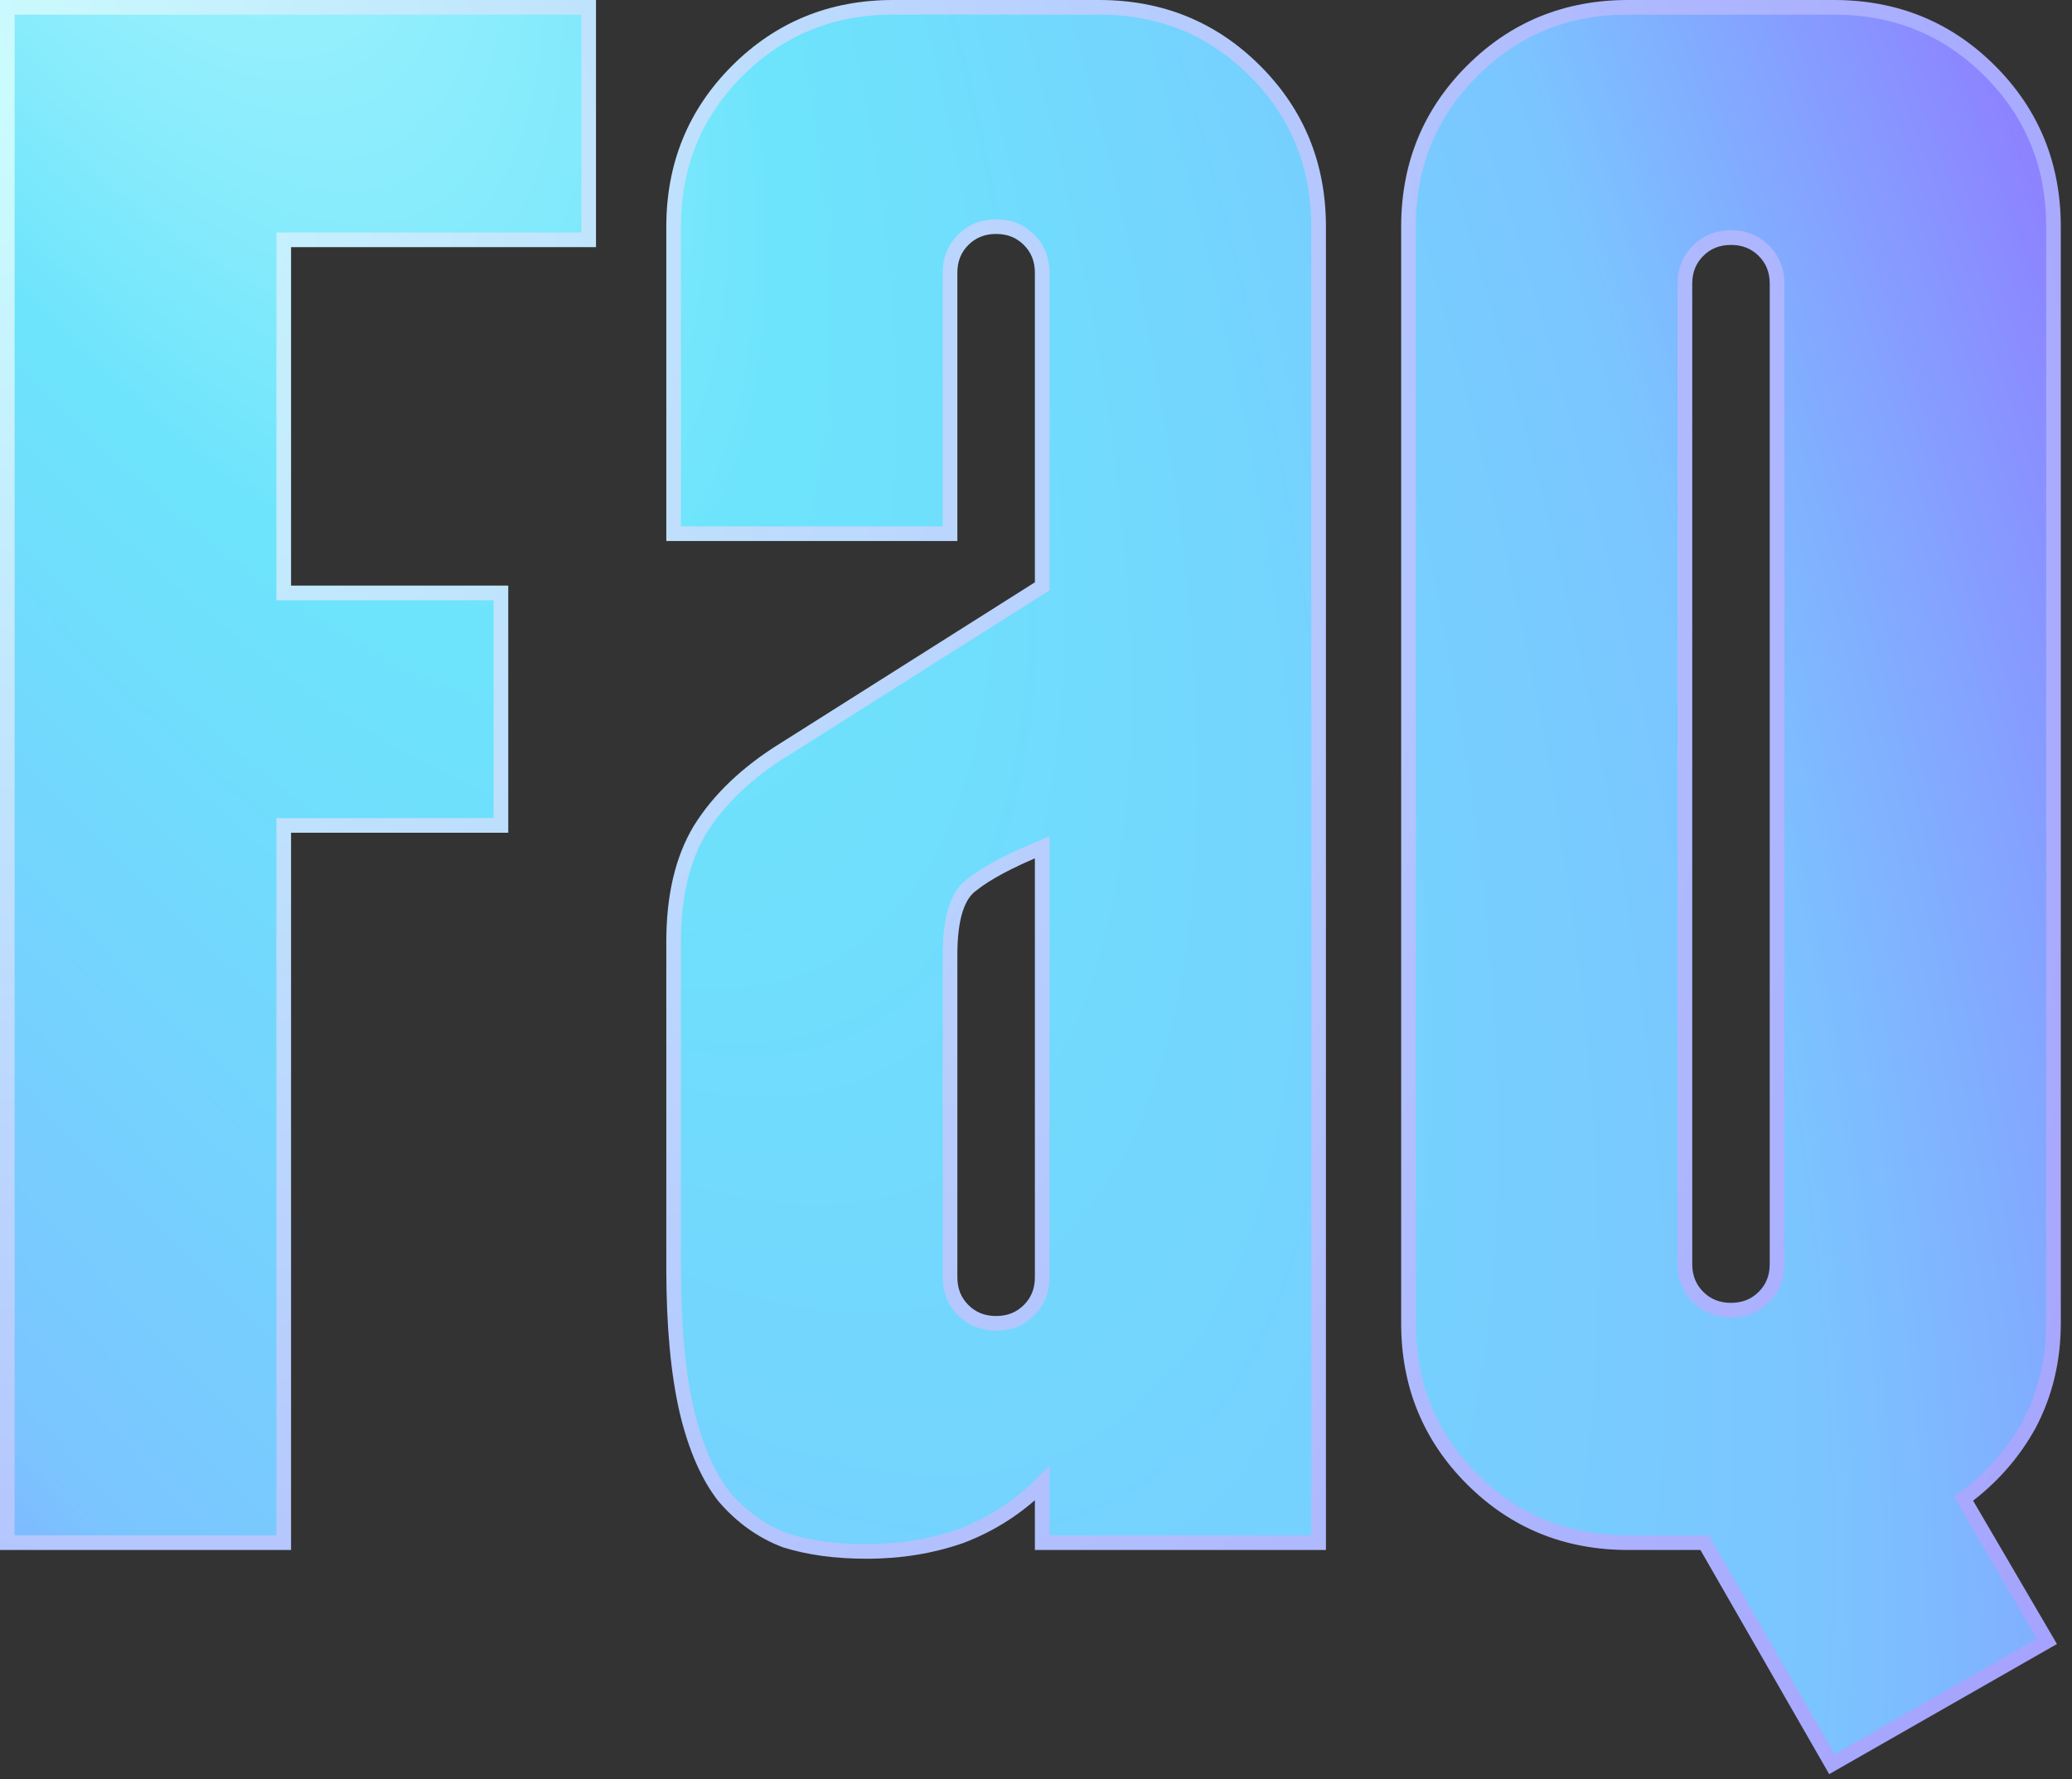
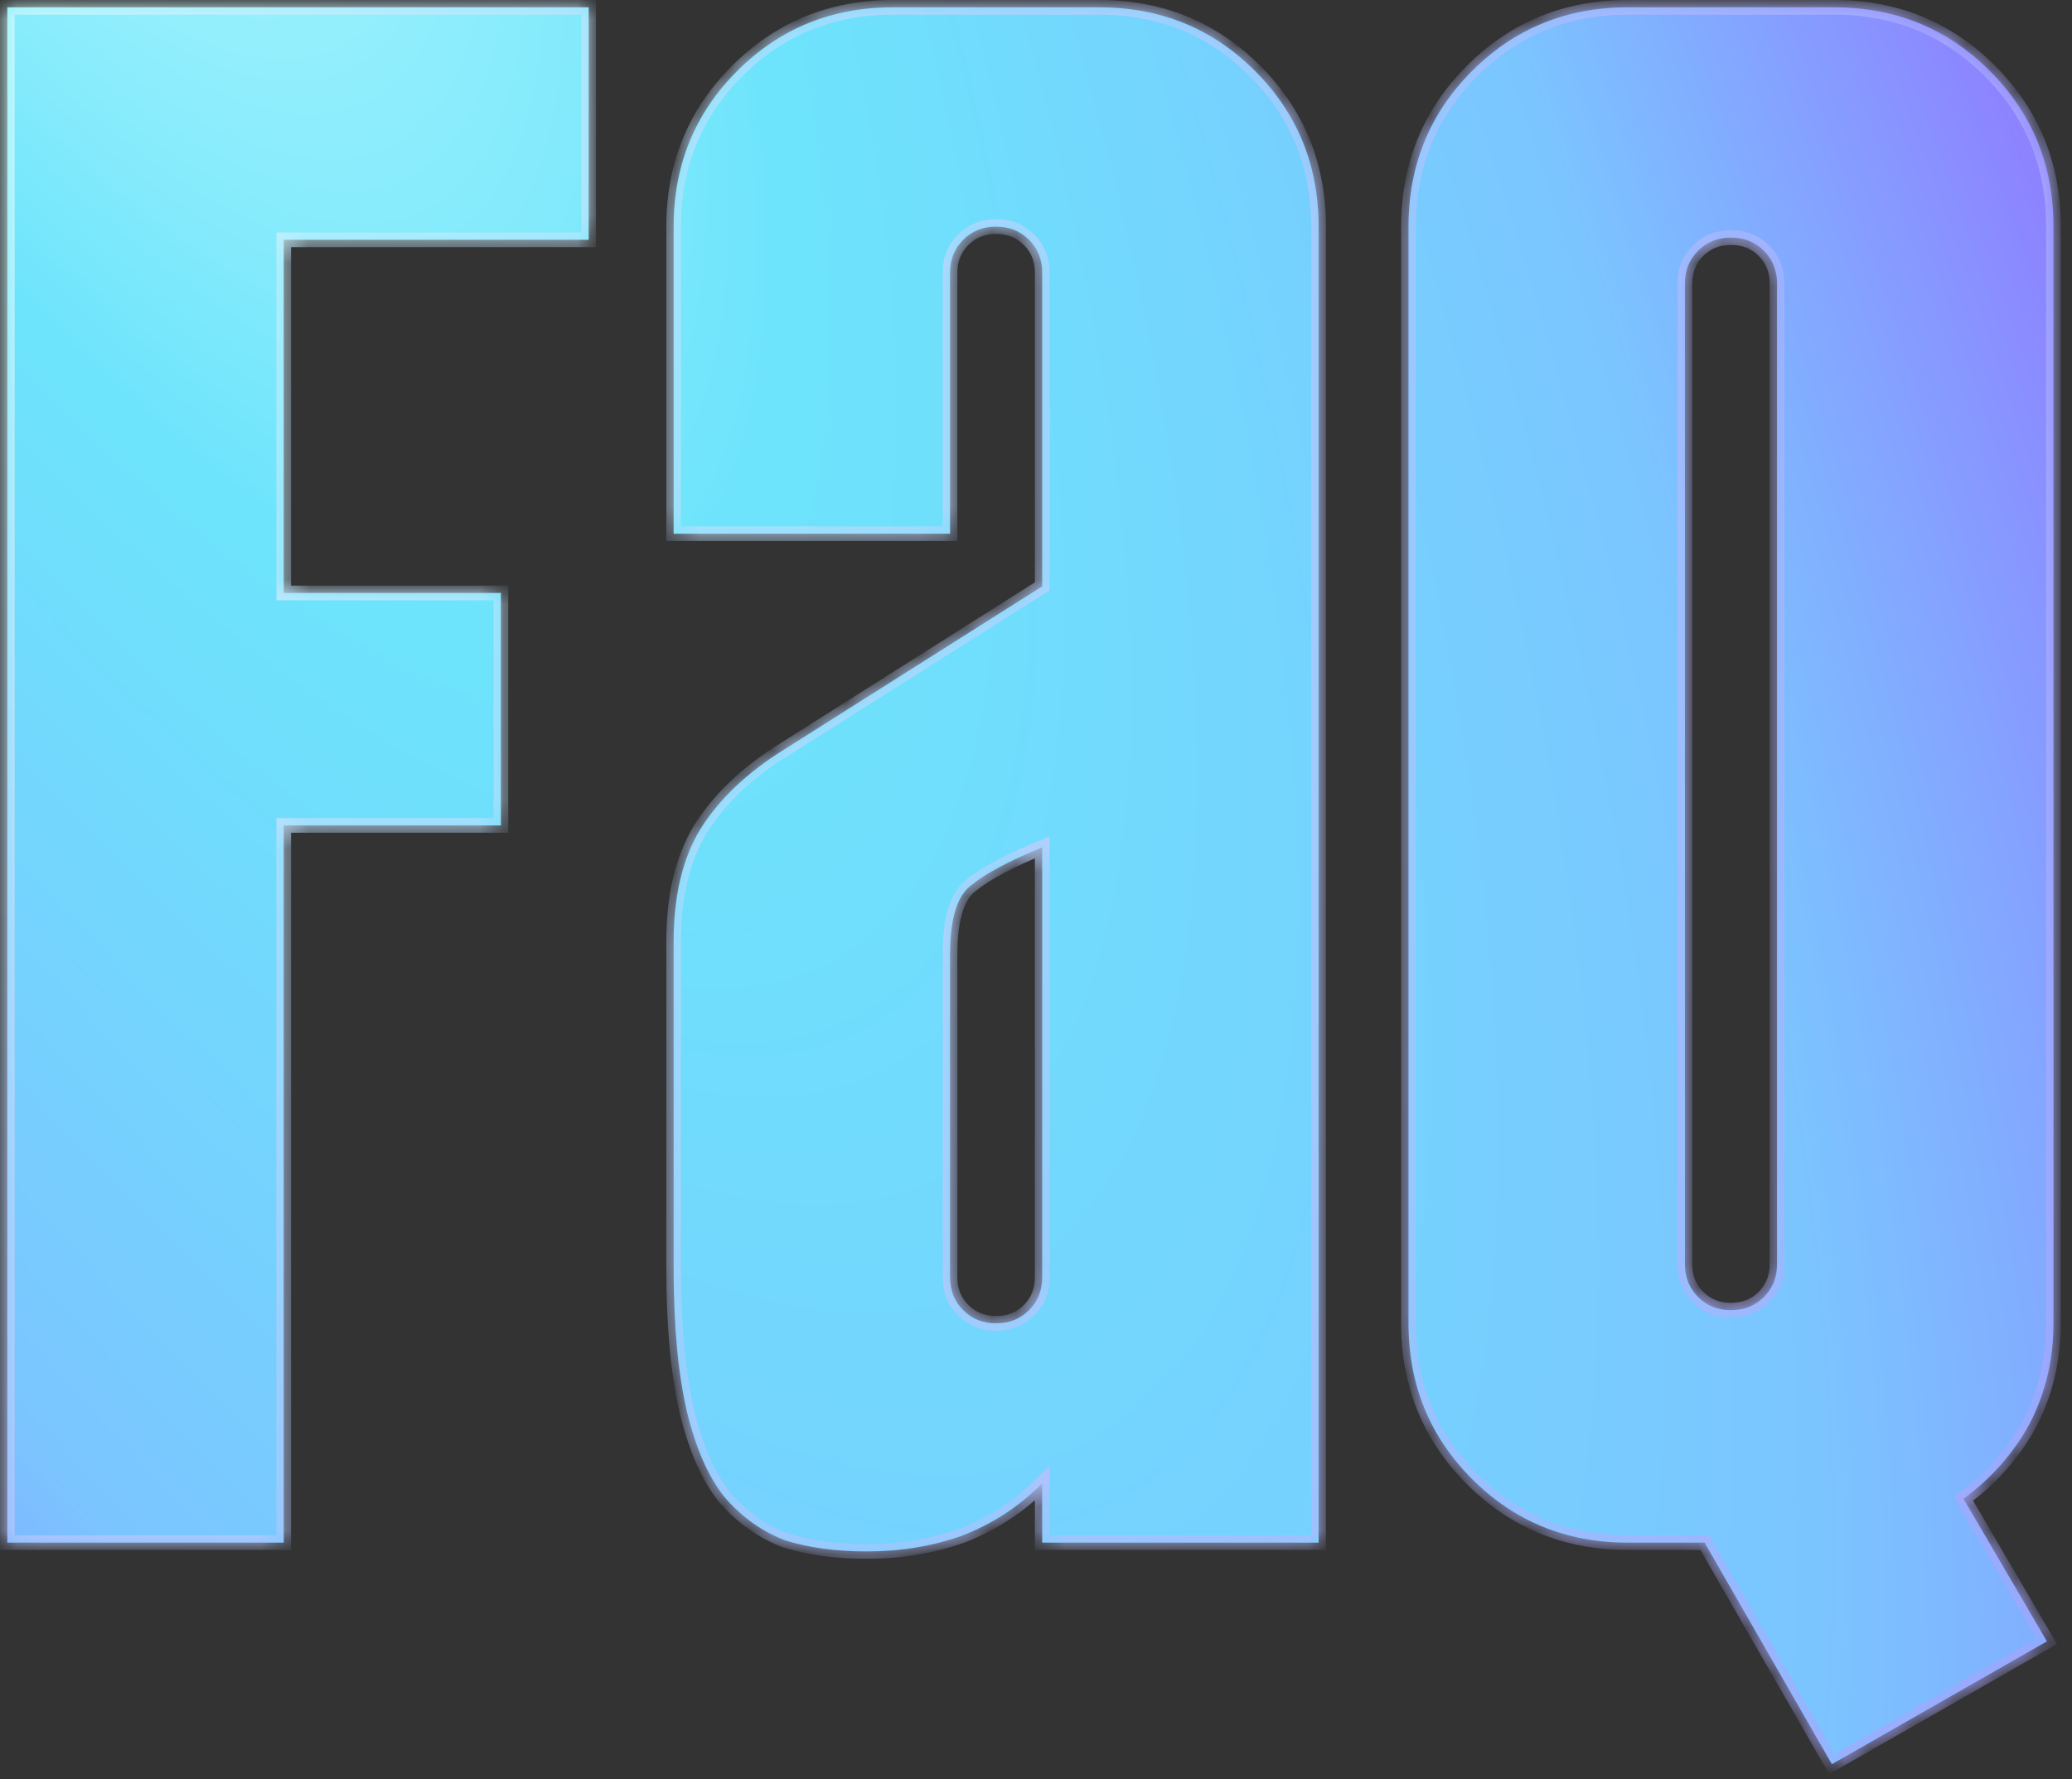
<svg xmlns="http://www.w3.org/2000/svg" width="85" height="73" viewBox="0 0 85 73" fill="none">
  <rect x="0" y="0" width="85" height="73" fill="#333333" stroke="none" />
  <mask id="path-1-outside-1_1_133" maskUnits="userSpaceOnUse" x="-0.818" y="-0.7" width="86" height="74" fill="black">
-     <rect fill="white" x="-0.818" y="-0.7" width="86" height="74" />
    <path d="M24.15 0.3V9.84H11.64V24.33H20.55V33.87H11.64V63.3H0.3V0.3H24.15ZM42.754 63.3V60.87C41.794 61.83 40.684 62.55 39.424 63.03C38.224 63.45 36.934 63.66 35.554 63.66C34.294 63.66 33.184 63.51 32.224 63.21C31.264 62.85 30.424 62.25 29.704 61.41C29.044 60.57 28.534 59.4 28.174 57.9C27.814 56.34 27.634 54.39 27.634 52.05V38.64C27.634 36.78 27.994 35.25 28.714 34.05C29.494 32.79 30.664 31.68 32.224 30.72L42.754 24.06V11.19C42.754 10.65 42.574 10.2 42.214 9.84C41.854 9.48 41.404 9.3 40.864 9.3C40.324 9.3 39.874 9.48 39.514 9.84C39.154 10.2 38.974 10.65 38.974 11.19V21.9H27.634V9.3C27.634 6.78 28.504 4.65 30.244 2.91C31.984 1.17 34.114 0.3 36.634 0.3H45.094C47.614 0.3 49.744 1.17 51.484 2.91C53.224 4.65 54.094 6.78 54.094 9.3V63.3H42.754ZM42.754 34.77C41.434 35.31 40.474 35.82 39.874 36.3C39.274 36.72 38.974 37.68 38.974 39.18V52.41C38.974 52.95 39.154 53.4 39.514 53.76C39.874 54.12 40.324 54.3 40.864 54.3C41.404 54.3 41.854 54.12 42.214 53.76C42.574 53.4 42.754 52.95 42.754 52.41V34.77ZM75.24 0.3C77.76 0.3 79.891 1.17 81.63 2.91C83.371 4.65 84.24 6.78 84.24 9.3V54.3C84.24 55.8 83.91 57.18 83.251 58.44C82.591 59.64 81.691 60.66 80.55 61.5L83.971 67.35L75.15 72.39L69.93 63.3H66.781C64.26 63.3 62.13 62.43 60.391 60.69C58.651 58.95 57.781 56.82 57.781 54.3V9.3C57.781 6.78 58.651 4.65 60.391 2.91C62.13 1.17 64.26 0.3 66.781 0.3H75.24ZM69.121 51.87C69.121 52.41 69.3 52.86 69.66 53.22C70.02 53.58 70.471 53.76 71.01 53.76C71.55 53.76 72.001 53.58 72.361 53.22C72.721 52.86 72.9 52.41 72.9 51.87V11.64C72.9 11.1 72.721 10.65 72.361 10.29C72.001 9.93 71.55 9.75 71.01 9.75C70.471 9.75 70.02 9.93 69.66 10.29C69.3 10.65 69.121 11.1 69.121 11.64V51.87Z" />
  </mask>
  <path d="M24.15 0.3V9.84H11.64V24.33H20.55V33.87H11.64V63.3H0.3V0.3H24.15ZM42.754 63.3V60.87C41.794 61.83 40.684 62.55 39.424 63.03C38.224 63.45 36.934 63.66 35.554 63.66C34.294 63.66 33.184 63.51 32.224 63.21C31.264 62.85 30.424 62.25 29.704 61.41C29.044 60.57 28.534 59.4 28.174 57.9C27.814 56.34 27.634 54.39 27.634 52.05V38.64C27.634 36.78 27.994 35.25 28.714 34.05C29.494 32.79 30.664 31.68 32.224 30.72L42.754 24.06V11.19C42.754 10.65 42.574 10.2 42.214 9.84C41.854 9.48 41.404 9.3 40.864 9.3C40.324 9.3 39.874 9.48 39.514 9.84C39.154 10.2 38.974 10.65 38.974 11.19V21.9H27.634V9.3C27.634 6.78 28.504 4.65 30.244 2.91C31.984 1.17 34.114 0.3 36.634 0.3H45.094C47.614 0.3 49.744 1.17 51.484 2.91C53.224 4.65 54.094 6.78 54.094 9.3V63.3H42.754ZM42.754 34.77C41.434 35.31 40.474 35.82 39.874 36.3C39.274 36.72 38.974 37.68 38.974 39.18V52.41C38.974 52.95 39.154 53.4 39.514 53.76C39.874 54.12 40.324 54.3 40.864 54.3C41.404 54.3 41.854 54.12 42.214 53.76C42.574 53.4 42.754 52.95 42.754 52.41V34.77ZM75.24 0.3C77.76 0.3 79.891 1.17 81.63 2.91C83.371 4.65 84.24 6.78 84.24 9.3V54.3C84.24 55.8 83.91 57.18 83.251 58.44C82.591 59.64 81.691 60.66 80.55 61.5L83.971 67.35L75.15 72.39L69.93 63.3H66.781C64.26 63.3 62.13 62.43 60.391 60.69C58.651 58.95 57.781 56.82 57.781 54.3V9.3C57.781 6.78 58.651 4.65 60.391 2.91C62.13 1.17 64.26 0.3 66.781 0.3H75.24ZM69.121 51.87C69.121 52.41 69.3 52.86 69.66 53.22C70.02 53.58 70.471 53.76 71.01 53.76C71.55 53.76 72.001 53.58 72.361 53.22C72.721 52.86 72.9 52.41 72.9 51.87V11.64C72.9 11.1 72.721 10.65 72.361 10.29C72.001 9.93 71.55 9.75 71.01 9.75C70.471 9.75 70.02 9.93 69.66 10.29C69.3 10.65 69.121 11.1 69.121 11.64V51.87Z" fill="url(#paint0_radial_1_133)" />
  <path d="M24.15 0.3H24.45V-0H24.15V0.3ZM24.15 9.84V10.14H24.45V9.84H24.15ZM11.64 9.84V9.54H11.34V9.84H11.64ZM11.64 24.33H11.34V24.63H11.64V24.33ZM20.55 24.33H20.85V24.03H20.55V24.33ZM20.55 33.87V34.17H20.85V33.87H20.55ZM11.64 33.87V33.57H11.34V33.87H11.64ZM11.64 63.3V63.6H11.94V63.3H11.64ZM0.3 63.3H1.19209e-07V63.6H0.3V63.3ZM0.3 0.3V-0H1.19209e-07V0.3H0.3ZM24.15 0.3H23.85V9.84H24.15H24.45V0.3H24.15ZM24.15 9.84V9.54H11.64V9.84V10.14H24.15V9.84ZM11.64 9.84H11.34V24.33H11.64H11.94V9.84H11.64ZM11.64 24.33V24.63H20.55V24.33V24.03H11.64V24.33ZM20.55 24.33H20.25V33.87H20.55H20.85V24.33H20.55ZM20.55 33.87V33.57H11.64V33.87V34.17H20.55V33.87ZM11.64 33.87H11.34V63.3H11.64H11.94V33.87H11.64ZM11.64 63.3V63H0.3V63.3V63.6H11.64V63.3ZM0.3 63.3H0.6V0.3H0.3H1.19209e-07V63.3H0.3ZM0.3 0.3V0.6H24.15V0.3V-0H0.3V0.3ZM42.754 63.3H42.454V63.6H42.754V63.3ZM42.754 60.87H43.054V60.145L42.542 60.658L42.754 60.87ZM39.424 63.03L39.523 63.313L39.531 63.31L39.424 63.03ZM32.224 63.21L32.119 63.491L32.127 63.494L32.135 63.496L32.224 63.21ZM29.704 61.41L29.468 61.595L29.476 61.605L29.704 61.41ZM28.174 57.9L27.882 57.967L27.882 57.97L28.174 57.9ZM28.714 34.05L28.459 33.892L28.457 33.895L28.714 34.05ZM32.224 30.72L32.381 30.975L32.384 30.973L32.224 30.72ZM42.754 24.06L42.914 24.313L43.054 24.225V24.06H42.754ZM42.214 9.84L42.426 9.628V9.628L42.214 9.84ZM39.514 9.84L39.302 9.628V9.628L39.514 9.84ZM38.974 21.9V22.2H39.274V21.9H38.974ZM27.634 21.9H27.334V22.2H27.634V21.9ZM30.244 2.91L30.456 3.122L30.244 2.91ZM51.484 2.91L51.272 3.122L51.484 2.91ZM54.094 63.3V63.6H54.394V63.3H54.094ZM42.754 34.77H43.054V34.323L42.64 34.492L42.754 34.77ZM39.874 36.3L40.046 36.546L40.054 36.54L40.061 36.534L39.874 36.3ZM39.514 53.76L39.726 53.548L39.514 53.76ZM42.214 53.76L42.002 53.548L42.214 53.76ZM42.754 63.3H43.054V60.87H42.754H42.454V63.3H42.754ZM42.754 60.87L42.542 60.658C41.611 61.588 40.537 62.285 39.317 62.749L39.424 63.03L39.531 63.31C40.831 62.815 41.976 62.072 42.966 61.082L42.754 60.87ZM39.424 63.03L39.325 62.747C38.159 63.155 36.903 63.36 35.554 63.36V63.66V63.96C36.965 63.96 38.289 63.745 39.523 63.313L39.424 63.03ZM35.554 63.66V63.36C34.317 63.36 33.238 63.212 32.313 62.923L32.224 63.21L32.135 63.496C33.13 63.807 34.271 63.96 35.554 63.96V63.66ZM32.224 63.21L32.329 62.929C31.42 62.588 30.622 62.019 29.932 61.215L29.704 61.41L29.476 61.605C30.227 62.48 31.108 63.111 32.119 63.491L32.224 63.21ZM29.704 61.41L29.94 61.224C29.316 60.43 28.82 59.305 28.466 57.83L28.174 57.9L27.882 57.97C28.248 59.495 28.772 60.71 29.468 61.595L29.704 61.41ZM28.174 57.9L28.466 57.832C28.113 56.302 27.934 54.377 27.934 52.05H27.634H27.334C27.334 54.403 27.515 56.377 27.882 57.967L28.174 57.9ZM27.634 52.05H27.934V38.64H27.634H27.334V52.05H27.634ZM27.634 38.64H27.934C27.934 36.817 28.287 35.345 28.971 34.204L28.714 34.05L28.457 33.895C27.701 35.155 27.334 36.743 27.334 38.64H27.634ZM28.714 34.05L28.969 34.208C29.719 32.996 30.852 31.916 32.381 30.975L32.224 30.72L32.067 30.464C30.476 31.443 29.269 32.584 28.459 33.892L28.714 34.05ZM32.224 30.72L32.384 30.973L42.914 24.313L42.754 24.06L42.594 23.806L32.064 30.466L32.224 30.72ZM42.754 24.06H43.054V11.19H42.754H42.454V24.06H42.754ZM42.754 11.19H43.054C43.054 10.576 42.846 10.048 42.426 9.628L42.214 9.84L42.002 10.052C42.302 10.352 42.454 10.724 42.454 11.19H42.754ZM42.214 9.84L42.426 9.628C42.006 9.208 41.478 9 40.864 9V9.3V9.6C41.33 9.6 41.702 9.752 42.002 10.052L42.214 9.84ZM40.864 9.3V9C40.25 9 39.722 9.208 39.302 9.628L39.514 9.84L39.726 10.052C40.026 9.752 40.398 9.6 40.864 9.6V9.3ZM39.514 9.84L39.302 9.628C38.882 10.048 38.674 10.576 38.674 11.19H38.974H39.274C39.274 10.724 39.426 10.352 39.726 10.052L39.514 9.84ZM38.974 11.19H38.674V21.9H38.974H39.274V11.19H38.974ZM38.974 21.9V21.6H27.634V21.9V22.2H38.974V21.9ZM27.634 21.9H27.934V9.3H27.634H27.334V21.9H27.634ZM27.634 9.3H27.934C27.934 6.857 28.774 4.804 30.456 3.122L30.244 2.91L30.032 2.698C28.234 4.495 27.334 6.702 27.334 9.3H27.634ZM30.244 2.91L30.456 3.122C32.138 1.44 34.191 0.6 36.634 0.6V0.3V-0C34.037 -0 31.83 0.9 30.032 2.698L30.244 2.91ZM36.634 0.3V0.6H45.094V0.3V-0H36.634V0.3ZM45.094 0.3V0.6C47.537 0.6 49.59 1.44 51.272 3.122L51.484 2.91L51.696 2.698C49.898 0.9 47.691 -0 45.094 -0V0.3ZM51.484 2.91L51.272 3.122C52.954 4.804 53.794 6.857 53.794 9.3H54.094H54.394C54.394 6.702 53.494 4.495 51.696 2.698L51.484 2.91ZM54.094 9.3H53.794V63.3H54.094H54.394V9.3H54.094ZM54.094 63.3V63H42.754V63.3V63.6H54.094V63.3ZM42.754 34.77L42.64 34.492C41.312 35.035 40.321 35.558 39.687 36.066L39.874 36.3L40.061 36.534C40.627 36.081 41.556 35.584 42.868 35.047L42.754 34.77ZM39.874 36.3L39.702 36.054C39.331 36.314 39.075 36.725 38.913 37.245C38.75 37.765 38.674 38.413 38.674 39.18H38.974H39.274C39.274 38.447 39.348 37.865 39.485 37.424C39.623 36.984 39.817 36.706 40.046 36.546L39.874 36.3ZM38.974 39.18H38.674V52.41H38.974H39.274V39.18H38.974ZM38.974 52.41H38.674C38.674 53.024 38.882 53.552 39.302 53.972L39.514 53.76L39.726 53.548C39.426 53.248 39.274 52.876 39.274 52.41H38.974ZM39.514 53.76L39.302 53.972C39.722 54.392 40.25 54.6 40.864 54.6V54.3V54C40.398 54 40.026 53.848 39.726 53.548L39.514 53.76ZM40.864 54.3V54.6C41.478 54.6 42.006 54.392 42.426 53.972L42.214 53.76L42.002 53.548C41.702 53.848 41.33 54 40.864 54V54.3ZM42.214 53.76L42.426 53.972C42.846 53.552 43.054 53.024 43.054 52.41H42.754H42.454C42.454 52.876 42.302 53.248 42.002 53.548L42.214 53.76ZM42.754 52.41H43.054V34.77H42.754H42.454V52.41H42.754ZM81.63 2.91L81.418 3.122L81.63 2.91ZM83.251 58.44L83.513 58.584L83.516 58.579L83.251 58.44ZM80.55 61.5L80.373 61.258L80.155 61.418L80.291 61.651L80.55 61.5ZM83.971 67.35L84.119 67.61L84.382 67.46L84.23 67.198L83.971 67.35ZM75.15 72.39L74.89 72.539L75.039 72.799L75.299 72.65L75.15 72.39ZM69.93 63.3L70.191 63.15L70.104 63H69.93V63.3ZM60.391 60.69L60.603 60.478L60.391 60.69ZM60.391 2.91L60.603 3.122L60.391 2.91ZM69.66 53.22L69.448 53.432H69.448L69.66 53.22ZM72.361 53.22L72.573 53.432L72.361 53.22ZM72.361 10.29L72.573 10.078V10.078L72.361 10.29ZM69.66 10.29L69.448 10.078L69.448 10.078L69.66 10.29ZM75.24 0.3V0.6C77.683 0.6 79.736 1.44 81.418 3.122L81.63 2.91L81.843 2.698C80.045 0.9 77.838 -0 75.24 -0V0.3ZM81.63 2.91L81.418 3.122C83.101 4.804 83.941 6.857 83.941 9.3H84.24H84.54C84.54 6.702 83.64 4.495 81.843 2.698L81.63 2.91ZM84.24 9.3H83.941V54.3H84.24H84.54V9.3H84.24ZM84.24 54.3H83.941C83.941 55.754 83.621 57.086 82.985 58.301L83.251 58.44L83.516 58.579C84.2 57.274 84.54 55.846 84.54 54.3H84.24ZM83.251 58.44L82.988 58.295C82.349 59.456 81.479 60.443 80.373 61.258L80.55 61.5L80.728 61.741C81.902 60.876 82.832 59.824 83.513 58.584L83.251 58.44ZM80.55 61.5L80.291 61.651L83.712 67.501L83.971 67.35L84.23 67.198L80.809 61.348L80.55 61.5ZM83.971 67.35L83.822 67.089L75.002 72.129L75.15 72.39L75.299 72.65L84.119 67.61L83.971 67.35ZM75.15 72.39L75.411 72.24L70.191 63.15L69.93 63.3L69.67 63.449L74.89 72.539L75.15 72.39ZM69.93 63.3V63H66.781V63.3V63.6H69.93V63.3ZM66.781 63.3V63C64.338 63 62.285 62.16 60.603 60.478L60.391 60.69L60.178 60.902C61.976 62.7 64.183 63.6 66.781 63.6V63.3ZM60.391 60.69L60.603 60.478C58.92 58.795 58.081 56.742 58.081 54.3H57.781H57.48C57.48 56.897 58.381 59.104 60.178 60.902L60.391 60.69ZM57.781 54.3H58.081V9.3H57.781H57.48V54.3H57.781ZM57.781 9.3H58.081C58.081 6.857 58.92 4.804 60.603 3.122L60.391 2.91L60.178 2.698C58.381 4.495 57.48 6.702 57.48 9.3H57.781ZM60.391 2.91L60.603 3.122C62.285 1.44 64.338 0.6 66.781 0.6V0.3V-0C64.183 -0 61.976 0.9 60.178 2.698L60.391 2.91ZM66.781 0.3V0.6H75.24V0.3V-0H66.781V0.3ZM69.121 51.87H68.82C68.82 52.484 69.028 53.012 69.448 53.432L69.66 53.22L69.873 53.008C69.573 52.708 69.421 52.336 69.421 51.87H69.121ZM69.66 53.22L69.448 53.432C69.868 53.852 70.396 54.06 71.01 54.06V53.76V53.46C70.545 53.46 70.173 53.308 69.873 53.008L69.66 53.22ZM71.01 53.76V54.06C71.625 54.06 72.153 53.852 72.573 53.432L72.361 53.22L72.148 53.008C71.848 53.308 71.476 53.46 71.01 53.46V53.76ZM72.361 53.22L72.573 53.432C72.993 53.012 73.201 52.484 73.201 51.87H72.9H72.6C72.6 52.336 72.448 52.708 72.148 53.008L72.361 53.22ZM72.9 51.87H73.201V11.64H72.9H72.6V51.87H72.9ZM72.9 11.64H73.201C73.201 11.026 72.993 10.498 72.573 10.078L72.361 10.29L72.148 10.502C72.448 10.802 72.6 11.174 72.6 11.64H72.9ZM72.361 10.29L72.573 10.078C72.153 9.658 71.625 9.45 71.01 9.45V9.75V10.05C71.476 10.05 71.848 10.202 72.148 10.502L72.361 10.29ZM71.01 9.75V9.45C70.396 9.45 69.868 9.658 69.448 10.078L69.66 10.29L69.873 10.502C70.173 10.202 70.545 10.05 71.01 10.05V9.75ZM69.66 10.29L69.448 10.078C69.028 10.498 68.82 11.026 68.82 11.64H69.121H69.421C69.421 11.174 69.573 10.802 69.873 10.502L69.66 10.29ZM69.121 11.64H68.82V51.87H69.121H69.421V11.64H69.121Z" fill="url(#paint1_radial_1_133)" mask="url(#path-1-outside-1_1_133)" />
  <defs>
    <radialGradient id="paint0_radial_1_133" cx="0" cy="0" r="1" gradientTransform="matrix(114.547 143.5 -4.953 117.15 -5.309 -33.2)" gradientUnits="userSpaceOnUse">
      <stop stop-color="#CCFFFD" />
      <stop offset="0.325" stop-color="#6DE4FC" />
      <stop offset="0.692" stop-color="#7BC5FF" />
      <stop offset="1" stop-color="#9173FF" />
    </radialGradient>
    <radialGradient id="paint1_radial_1_133" cx="0" cy="0" r="1" gradientTransform="matrix(146.054 37.5 -1.294 149.374 -3.288 2.8)" gradientUnits="userSpaceOnUse">
      <stop stop-color="#CCFFFD" />
      <stop offset="1" stop-color="#9173FF" />
    </radialGradient>
  </defs>
</svg>